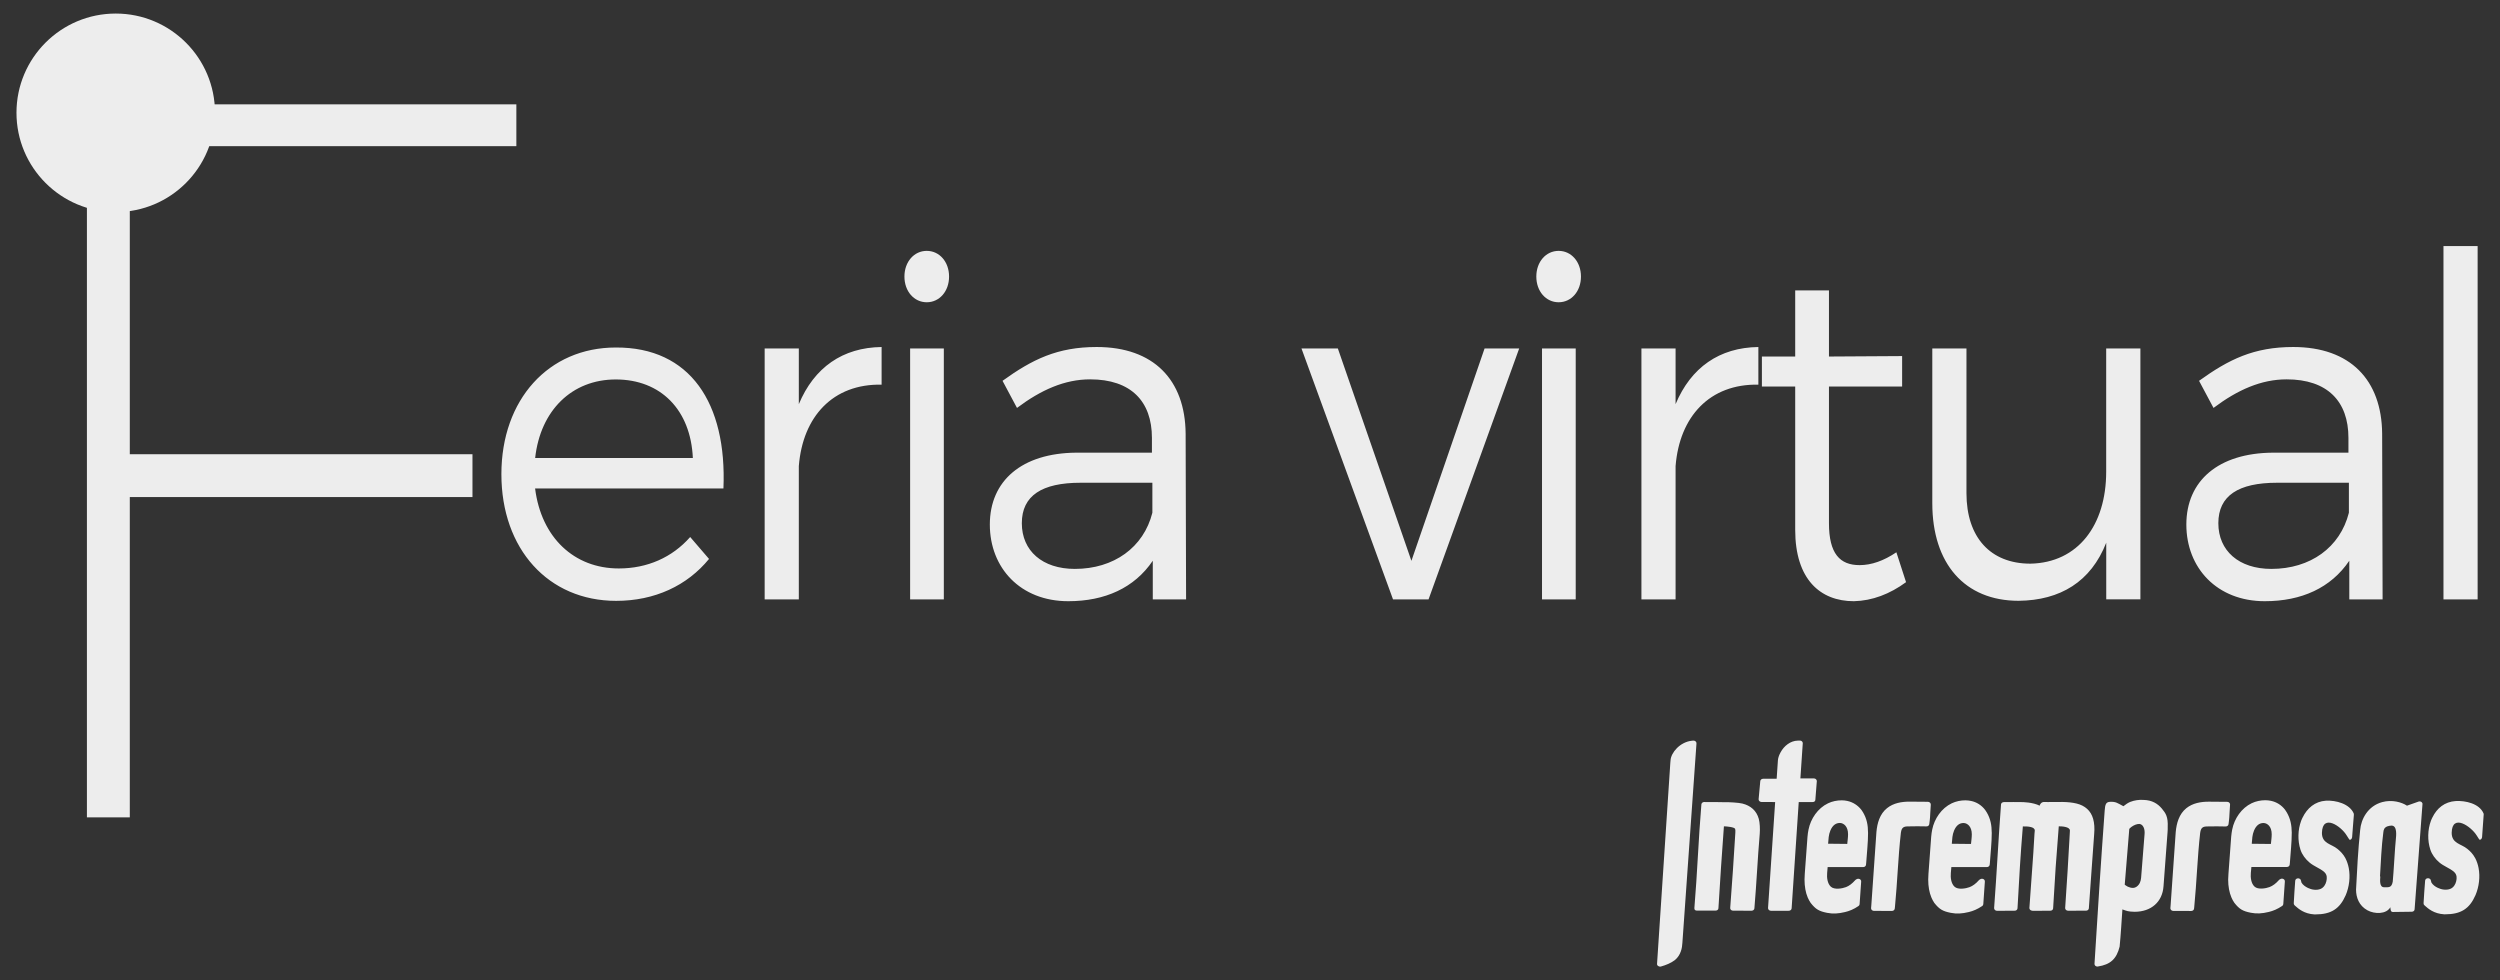
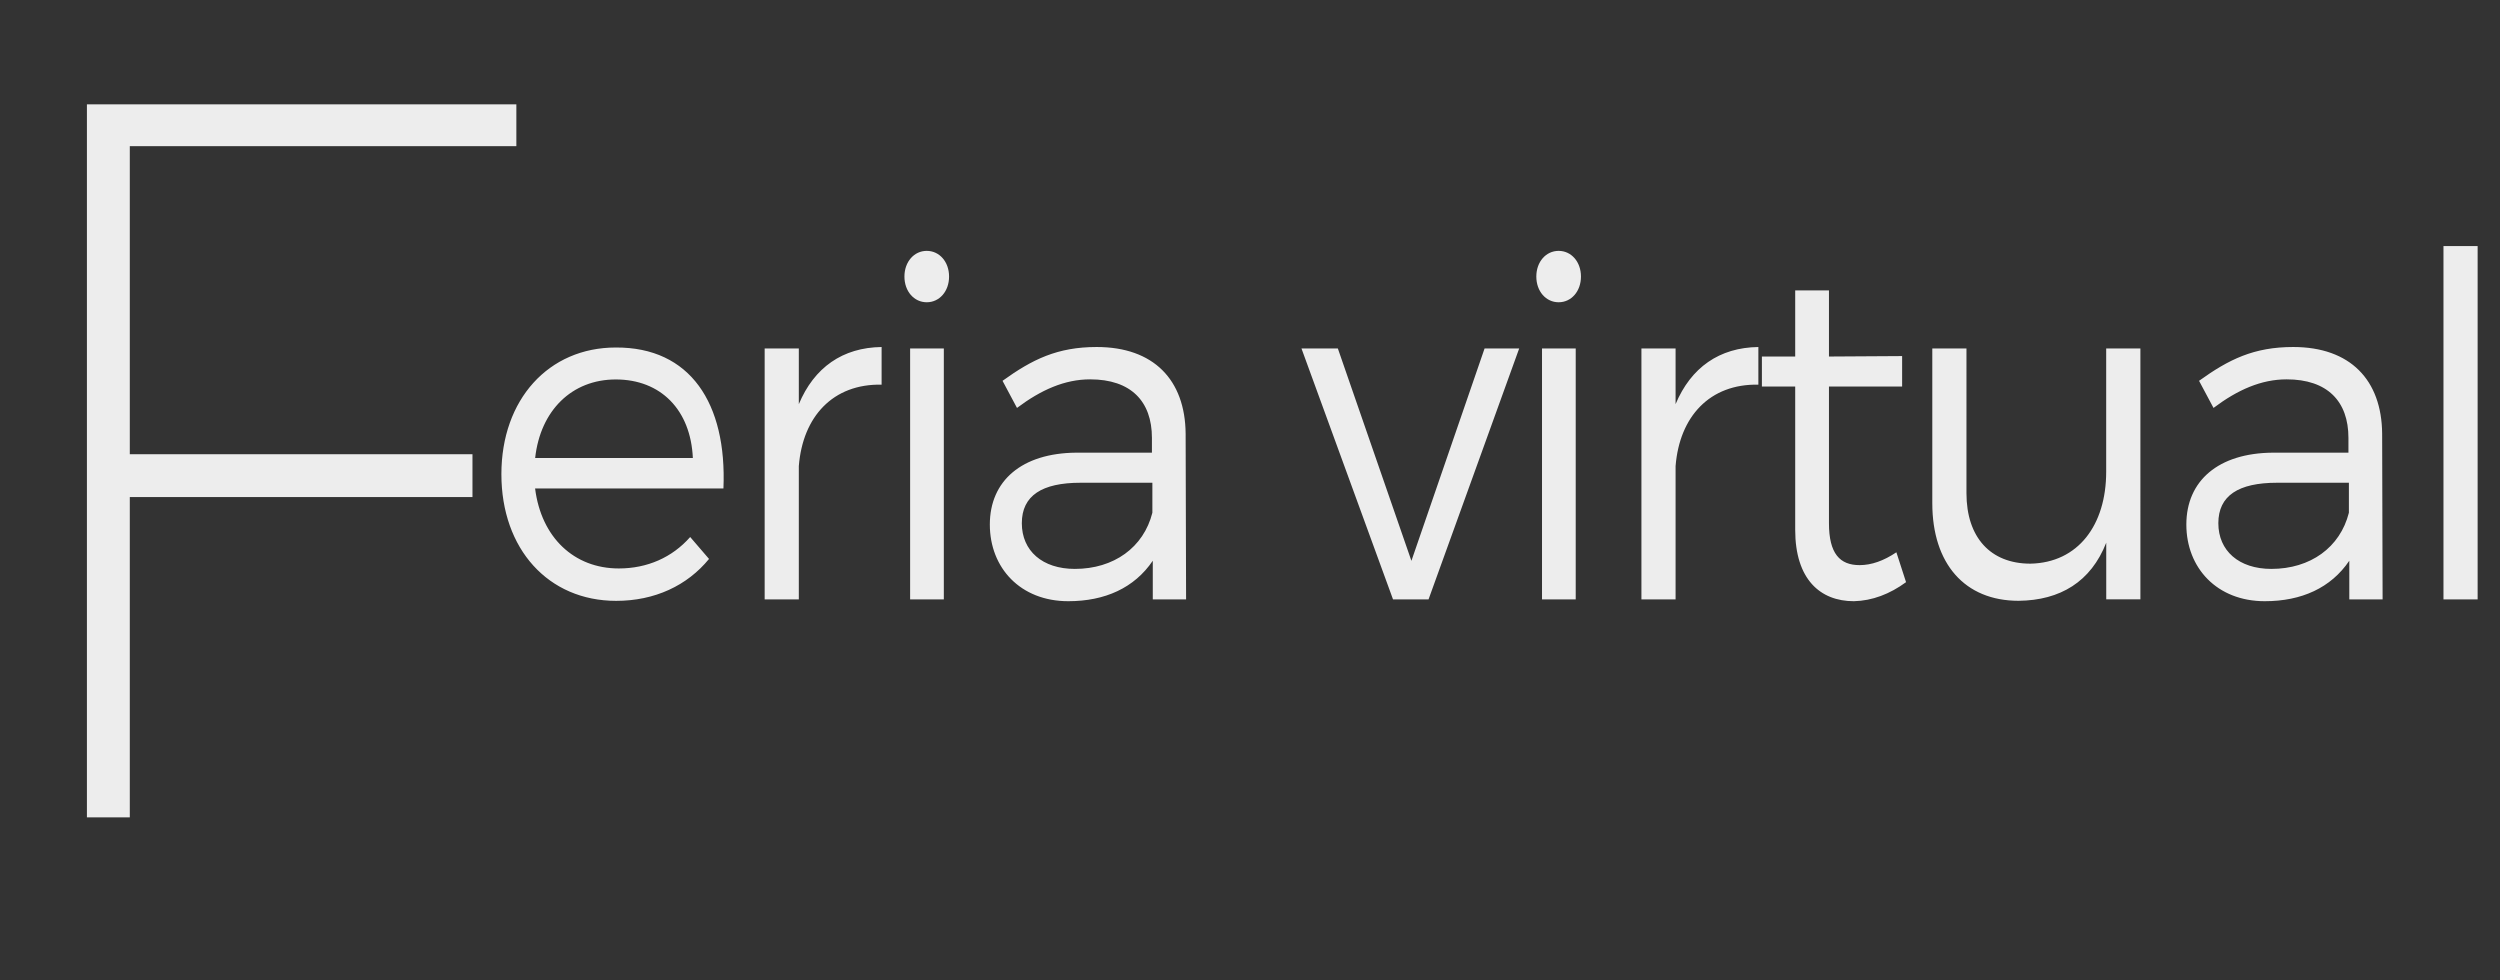
<svg xmlns="http://www.w3.org/2000/svg" xmlns:xlink="http://www.w3.org/1999/xlink" version="1.1" id="Capa_1" x="0px" y="0px" viewBox="0 0 496.17 194.54" style="enable-background:new 0 0 496.17 194.54;" xml:space="preserve">
  <rect x="0" y="0" width="496.17" height="194.54" fill="#333333" stroke="none" />
  <style type="text/css">
	.st0{clip-path:url(#SVGID_2_);fill:#EDEDED;}
	.st1{fill:#EDEDED;}
	.st2{clip-path:url(#SVGID_4_);fill:#EDEDED;}
</style>
  <g>
    <defs>
      <rect id="SVGID_1_" x="3.27" y="2.69" width="489.63" height="189.15" />
    </defs>
    <clipPath id="SVGID_2_">
      <use xlink:href="#SVGID_1_" style="overflow:visible;" />
    </clipPath>
-     <path class="st0" d="M491.73,48.84h-6.78v70.12h6.78V48.84z M450.79,112.91c-6.43,0-10.52-3.59-10.52-9.07   c0-5.48,4-8.03,11.65-8.03h14.26v5.95C464.44,108.66,458.52,112.91,450.79,112.91 M466.26,118.96h6.61l-0.09-32.89   c-0.09-10.68-6.35-17.2-17.65-17.2c-7.82,0-12.78,2.46-18.69,6.71l2.87,5.38c4.78-3.59,9.47-5.67,14.52-5.67   c8.08,0,12.26,4.35,12.26,11.62v2.93h-15.04c-10.78,0.09-17.13,5.57-17.13,14.27c0,8.6,6.08,15.21,15.56,15.21   c7.3,0,13.13-2.64,16.78-8.03V118.96z M424.79,69.16h-6.78v24.47c0,10.58-5.57,18.05-15.04,18.24c-7.91,0-12.69-5.2-12.69-13.99   V69.16h-6.78v30.71c0,12,6.43,19.37,17.13,19.37c8.26-0.09,14.35-3.78,17.39-11.53v11.24h6.78V69.16z M376.37,109.61   c-2.52,1.7-4.96,2.55-7.3,2.55c-3.91,0-6.08-2.27-6.08-8.32V76.72h14.52v-6.05l-14.52,0.09V57.63h-6.7v13.13h-6.61v5.95h6.61v28.44   c0,9.83,4.96,14.17,11.65,14.17c3.65-0.09,7.13-1.42,10.35-3.78L376.37,109.61z M332.55,69.16h-6.78v49.8h6.78V92.5   c0.78-9.83,6.78-16.35,16.43-16.16v-7.47c-7.74,0.1-13.39,4.07-16.43,11.34V69.16z M312.73,69.16h-6.69v49.8h6.69V69.16z    M309.34,49.79c-2.52,0-4.43,2.17-4.43,5.1c0,2.93,1.91,5.1,4.43,5.1c2.52,0,4.43-2.17,4.43-5.1   C313.77,51.96,311.86,49.79,309.34,49.79 M283.52,118.96l17.99-49.8h-6.87l-14.52,42.15l-14.6-42.15h-7.22l18.17,49.8H283.52z    M213.32,112.91c-6.44,0-10.52-3.59-10.52-9.07c0-5.48,4-8.03,11.65-8.03h14.26v5.95C226.97,108.66,221.05,112.91,213.32,112.91    M228.79,118.96h6.61l-0.09-32.89c-0.09-10.68-6.35-17.2-17.65-17.2c-7.82,0-12.78,2.46-18.69,6.71l2.87,5.38   c4.78-3.59,9.48-5.67,14.52-5.67c8.09,0,12.26,4.35,12.26,11.62v2.93h-15.04c-10.78,0.09-17.13,5.57-17.13,14.27   c0,8.6,6.08,15.21,15.56,15.21c7.3,0,13.13-2.64,16.78-8.03V118.96z M187.32,69.16h-6.69v49.8h6.69V69.16z M183.93,49.79   c-2.52,0-4.43,2.17-4.43,5.1c0,2.93,1.91,5.1,4.43,5.1c2.52,0,4.43-2.17,4.43-5.1C188.36,51.96,186.45,49.79,183.93,49.79    M158.54,69.16h-6.78v49.8h6.78V92.5c0.78-9.83,6.78-16.35,16.43-16.16v-7.47c-7.74,0.1-13.39,4.07-16.43,11.34V69.16z    M106.21,90.9c1.04-9.45,7.3-15.59,16-15.59c8.95,0,14.87,6.05,15.3,15.59H106.21z M122.2,68.97c-13.3,0-22.69,10.3-22.69,25.14   s9.3,25.14,22.78,25.14c7.65,0,14.09-3.02,18.43-8.32l-3.74-4.35c-3.57,4.06-8.52,6.24-14.17,6.24c-8.87,0-15.39-6.14-16.61-15.88   h37.38C144.29,80.03,136.98,68.88,122.2,68.97" />
+     <path class="st0" d="M491.73,48.84h-6.78v70.12h6.78V48.84M450.79,112.91c-6.43,0-10.52-3.59-10.52-9.07   c0-5.48,4-8.03,11.65-8.03h14.26v5.95C464.44,108.66,458.52,112.91,450.79,112.91 M466.26,118.96h6.61l-0.09-32.89   c-0.09-10.68-6.35-17.2-17.65-17.2c-7.82,0-12.78,2.46-18.69,6.71l2.87,5.38c4.78-3.59,9.47-5.67,14.52-5.67   c8.08,0,12.26,4.35,12.26,11.62v2.93h-15.04c-10.78,0.09-17.13,5.57-17.13,14.27c0,8.6,6.08,15.21,15.56,15.21   c7.3,0,13.13-2.64,16.78-8.03V118.96z M424.79,69.16h-6.78v24.47c0,10.58-5.57,18.05-15.04,18.24c-7.91,0-12.69-5.2-12.69-13.99   V69.16h-6.78v30.71c0,12,6.43,19.37,17.13,19.37c8.26-0.09,14.35-3.78,17.39-11.53v11.24h6.78V69.16z M376.37,109.61   c-2.52,1.7-4.96,2.55-7.3,2.55c-3.91,0-6.08-2.27-6.08-8.32V76.72h14.52v-6.05l-14.52,0.09V57.63h-6.7v13.13h-6.61v5.95h6.61v28.44   c0,9.83,4.96,14.17,11.65,14.17c3.65-0.09,7.13-1.42,10.35-3.78L376.37,109.61z M332.55,69.16h-6.78v49.8h6.78V92.5   c0.78-9.83,6.78-16.35,16.43-16.16v-7.47c-7.74,0.1-13.39,4.07-16.43,11.34V69.16z M312.73,69.16h-6.69v49.8h6.69V69.16z    M309.34,49.79c-2.52,0-4.43,2.17-4.43,5.1c0,2.93,1.91,5.1,4.43,5.1c2.52,0,4.43-2.17,4.43-5.1   C313.77,51.96,311.86,49.79,309.34,49.79 M283.52,118.96l17.99-49.8h-6.87l-14.52,42.15l-14.6-42.15h-7.22l18.17,49.8H283.52z    M213.32,112.91c-6.44,0-10.52-3.59-10.52-9.07c0-5.48,4-8.03,11.65-8.03h14.26v5.95C226.97,108.66,221.05,112.91,213.32,112.91    M228.79,118.96h6.61l-0.09-32.89c-0.09-10.68-6.35-17.2-17.65-17.2c-7.82,0-12.78,2.46-18.69,6.71l2.87,5.38   c4.78-3.59,9.48-5.67,14.52-5.67c8.09,0,12.26,4.35,12.26,11.62v2.93h-15.04c-10.78,0.09-17.13,5.57-17.13,14.27   c0,8.6,6.08,15.21,15.56,15.21c7.3,0,13.13-2.64,16.78-8.03V118.96z M187.32,69.16h-6.69v49.8h6.69V69.16z M183.93,49.79   c-2.52,0-4.43,2.17-4.43,5.1c0,2.93,1.91,5.1,4.43,5.1c2.52,0,4.43-2.17,4.43-5.1C188.36,51.96,186.45,49.79,183.93,49.79    M158.54,69.16h-6.78v49.8h6.78V92.5c0.78-9.83,6.78-16.35,16.43-16.16v-7.47c-7.74,0.1-13.39,4.07-16.43,11.34V69.16z    M106.21,90.9c1.04-9.45,7.3-15.59,16-15.59c8.95,0,14.87,6.05,15.3,15.59H106.21z M122.2,68.97c-13.3,0-22.69,10.3-22.69,25.14   s9.3,25.14,22.78,25.14c7.65,0,14.09-3.02,18.43-8.32l-3.74-4.35c-3.57,4.06-8.52,6.24-14.17,6.24c-8.87,0-15.39-6.14-16.61-15.88   h37.38C144.29,80.03,136.98,68.88,122.2,68.97" />
  </g>
  <polygon class="st1" points="102.48,29.01 102.48,20.71 17.25,20.71 17.25,162.22 25.76,162.22 25.76,98.65 93.77,98.65   93.77,90.15 25.76,90.15 25.76,29.01 " />
  <g>
    <defs>
      <rect id="SVGID_3_" x="3.27" y="2.69" width="489.63" height="189.15" />
    </defs>
    <clipPath id="SVGID_4_">
      <use xlink:href="#SVGID_3_" style="overflow:visible;" />
    </clipPath>
-     <path class="st2" d="M22.97,42.09c10.88,0,19.7-8.82,19.7-19.7S33.85,2.69,22.97,2.69s-19.7,8.82-19.7,19.69   S12.09,42.09,22.97,42.09" />
-     <path class="st2" d="M382.9,163.57c0.03-0.25,0.06-0.46,0.09-0.73c0.11-0.78,0.09-1.81,0.21-3.11l-0.04-0.05l0.04,0.02   c0-0.01,0-0.03,0-0.05c0-0.28-0.26-0.51-0.58-0.52l-3.64-0.03h-0.01h0c-1.59,0-3.18,0.28-4.45,1.29c-1.45,1.16-1.95,2.97-2.11,4.74   v0.01v0l-1.02,14.64l-0.04,0.44c0,0.01,0,0.03,0,0.05c0,0.28,0.26,0.51,0.58,0.51l3.54,0.01c0.3,0.01,0.55-0.19,0.58-0.46   l0.04-0.36c0.48-4.88,0.62-9.78,1.17-14.66c0-0.02,0-0.04,0.01-0.06c0.15-1.05,0.55-1.25,1.54-1.24h0.02   c1.14-0.03,2.31-0.03,3.46,0C382.59,164.05,382.87,163.85,382.9,163.57 M424.94,174.23c-0.02,0.2-0.05,0.37-0.09,0.53   c-0.05,0.17-0.1,0.32-0.16,0.45c-0.31,0.64-0.85,1.01-1.38,1.01c-0.34,0-0.67-0.09-0.98-0.23c-0.04-0.02-0.09-0.04-0.15-0.08   c-0.18-0.1-0.35-0.21-0.49-0.33l0.89-10.9l0.01-0.16c0.05-0.07,0.11-0.13,0.16-0.18c0.1-0.09,0.19-0.17,0.29-0.24   c0.51-0.37,1.08-0.57,1.48-0.57h0.08c0.26,0.02,0.5,0.16,0.68,0.4c0.22,0.29,0.35,0.71,0.36,1.23c0,0.1,0,0.21-0.01,0.35   L424.94,174.23L424.94,174.23z M430.19,165.15c0.03-0.34,0.04-0.67,0.03-0.99c0.09-2.05-0.38-2.74-1.16-3.68   c-0.82-0.98-1.95-1.68-3.61-1.72c-0.91-0.07-1.85,0.07-2.69,0.4c-0.42,0.17-0.97,0.55-1.33,0.85c-1.18-0.62-1.47-0.94-2.71-0.87   c-0.78,0.06-0.92,0.55-1.01,1.76c-0.73,9.88-1.4,20.42-2.02,30.4c-0.01,0.28,0.23,0.52,0.55,0.53c0.04,0,0.08,0,0.12-0.01   c2.46-0.37,3.72-1.49,4.32-3.95c0.23-2.31,0.39-5.1,0.55-7.39l0.09,0.04c0.82,0.29,1.06,0.41,2.36,0.44   c3.23-0.01,5.5-1.93,5.71-5.08L430.19,165.15z M465.74,165.81c0.22,0.35,0.32,0.48,0.52,0.81c0.25,0.16,0.5-0.1,0.56-0.45   c0.14-1.49,0.2-2.98,0.35-4.47c0.01-0.08,0-0.17-0.03-0.26c-0.83-1.93-3.56-2.63-5.48-2.53h-0.01h-0.03   c-2.19,0.15-3.72,1.48-4.64,3.37c-0.05,0.11-0.1,0.22-0.15,0.32c-0.04,0.1-0.09,0.2-0.13,0.31v0.01c-0.66,1.77-0.71,3.91-0.13,5.71   c0.31,0.97,0.99,1.88,1.78,2.54c0.89,0.76,1.99,1.11,2.86,1.82c0.05,0.04,0.12,0.11,0.18,0.18l0.02,0.02l0.01,0.01   c0.44,0.48,0.43,1.09,0.29,1.7l-0.01,0.03c-0.14,0.62-0.53,1.24-1.14,1.49c-0.78,0.32-1.76,0.17-2.5-0.19   c-0.52-0.25-1.04-0.62-1.29-1.07l-0.1-0.4c-0.04-0.24-0.26-0.43-0.54-0.44c-0.31-0.02-0.58,0.19-0.6,0.47   c-0.14,1.51-0.19,2.98-0.29,4.48c-0.01,0.15,0.05,0.3,0.17,0.41l0.08,0.07c0.01,0.01,0.01,0.01,0.02,0.02   c0.66,0.59,1.79,1.59,3.83,1.71c0.02,0,0.05,0,0.07,0h0.1v0c3.13,0,4.84-1.09,6.03-3.79l0.01-0.02v0v0   c0.7-1.65,0.94-3.62,0.61-5.37c-0.13-0.68-0.34-1.34-0.66-1.95h0l-0.01-0.03c-0.47-0.86-0.98-1.34-1.55-1.82   c-1.23-1.03-3.11-1.04-3.11-3.2C460.93,161.35,464.7,164.05,465.74,165.81 M486.58,165.28c0,2.16,1.88,2.17,3.11,3.2   c0.57,0.47,1.08,0.95,1.55,1.82l0.02,0.03c0.32,0.62,0.53,1.27,0.66,1.95c0.33,1.75,0.09,3.72-0.61,5.37l0,0h0l0,0l-0.01,0.02   c-1.18,2.7-2.9,3.79-6.03,3.79v0h-0.1c-0.03,0-0.05,0-0.08,0c-2.04-0.12-3.17-1.12-3.83-1.71c-0.01-0.01-0.01-0.01-0.02-0.02   l-0.07-0.07c-0.13-0.11-0.18-0.26-0.17-0.41c0.1-1.5,0.17-2.96,0.31-4.48c0.02-0.28,0.28-0.49,0.6-0.47   c0.28,0.01,0.5,0.2,0.54,0.44l0.1,0.4c0.26,0.46,0.76,0.83,1.28,1.07c0.74,0.36,1.72,0.51,2.5,0.19c0.61-0.25,1-0.87,1.14-1.49   l0.01-0.03c0.14-0.6,0.14-1.22-0.3-1.7l-0.01-0.01l-0.02-0.02c-0.06-0.07-0.14-0.13-0.18-0.18c-0.87-0.71-1.97-1.06-2.86-1.82   c-0.78-0.66-1.46-1.57-1.77-2.54c-0.59-1.8-0.54-3.94,0.12-5.71l0-0.01c0.04-0.11,0.08-0.21,0.13-0.31   c0.05-0.1,0.09-0.21,0.15-0.32c0.92-1.89,2.45-3.13,4.64-3.28h0.03h0.01c1.91-0.1,4.64,0.5,5.47,2.43   c0.04,0.09,0.05,0.18,0.04,0.26c-0.14,1.49-0.18,2.99-0.32,4.48c-0.05,0.35-0.31,0.62-0.56,0.46c-0.2-0.33-0.3-0.47-0.52-0.81   C490.46,164.06,486.66,161.35,486.58,165.28 M472.36,173.81c0.16-2.68,0.29-5.92,0.65-8.57c0.05-0.57,0.18-1,0.82-1.24   c0.18-0.07,0.6-0.15,0.8-0.15c1.21,0,0.92,2.09,0.87,2.69c-0.17,1.43-0.45,6.87-0.62,8.46c-0.24,1.23-0.8,1.09-1.73,1.09   c-0.97-0.01-0.76-1.55-0.74-2.03L472.36,173.81z M467.6,176.56c0,1.56,0.59,3.19,2.25,4.1c1.43,0.78,3.74,0.82,4.56-0.6   c0.05,0.24-0.04,0.95,0.5,0.94l3.76-0.05c0.29,0,0.53-0.2,0.55-0.46l1.56-20.84c0.02-0.07,0.01-0.15-0.01-0.23   c-0.09-0.27-0.41-0.43-0.71-0.35l-2.35,0.83c-1.06-0.7-2.98-1.24-4.92-0.71c-2.81,0.77-4.21,3.33-4.38,5.61   C468.01,168.68,467.79,172.67,467.6,176.56 M486.39,165.28L486.39,165.28L486.39,165.28z M486.39,165.28v-0.01l0,0L486.39,165.28z    M328.89,190.99l2.62-39.65c0-0.06,0.02-0.36,0.04-0.43c0.08-1.5,1.84-3.65,4.25-3.9l0.22-0.02c0.32-0.04,0.62,0.16,0.67,0.44   c0.01,0.04,0.01,0.08,0,0.13l-0.01,0.22l-2.78,39.35c-0.05,0.99-0.29,2.42-1.48,3.41c-0.8,0.61-1.81,1.01-2.77,1.28   c-0.35,0.1-0.81-0.14-0.78-0.52L328.89,190.99z M338.5,159.19c1.15,0,2.49-0.03,3.64,0.02c1.09-0.03,2.93,0.09,3.67,0.27   c1.63,0.41,2.79,1.39,3.25,3.03c0.21,0.78,0.27,1.97,0.19,2.99c-0.43,5.01-0.63,9.78-1.06,14.79c-0.02,0.26-0.27,0.46-0.56,0.46   c-1.19-0.01-2.47-0.01-3.66-0.01c-0.32,0-0.58-0.21-0.58-0.49c0-0.01,0-0.03,0-0.04h0c0.38-4.99,0.72-9.97,1.02-14.96   c0-0.01,0-0.01,0-0.02c0.01-0.46,0.02-0.53-0.05-0.73c-0.15-0.35-1.68-0.49-2.22-0.5c-0.41,5.42-0.76,10.86-1.09,16.29   c-0.02,0.28-0.31,0.46-0.62,0.44c-1.21,0-2.44,0-3.64,0c-0.36,0-0.54-0.19-0.51-0.51c0,0,0-0.01,0-0.01   c0.58-6.85,0.81-13.73,1.39-20.57c0.02-0.27,0.28-0.47,0.58-0.47C338.32,159.19,338.41,159.19,338.5,159.19 M352.31,159.18   l-2.7-0.01c-0.31,0-0.57-0.23-0.58-0.51c0-0.02,0-0.03,0-0.05l0.33-3.59c0.02-0.26,0.27-0.46,0.56-0.46v0h2.69   c0.07-1.14,0.15-2.42,0.24-3.54c0.04-0.42,0-0.07,0-0.1c0-0.01,0.01-0.03,0.01-0.04c0.04-0.54,0.27-1.1,0.53-1.57   c0.66-1.23,1.93-2.3,3.42-2.32l0.4-0.01c0.31-0.01,0.58,0.22,0.58,0.5c0,0.02,0,0.03,0,0.05h0l-0.03,0.44l-0.44,6.52l2.68,0   c0.31,0,0.57,0.23,0.58,0.51c0,0.01,0,0.03,0,0.04h0l-0.29,3.69c-0.04,0.51-0.56,0.46-0.86,0.46h-2.44l-1.41,21.1   c-0.02,0.28-0.3,0.49-0.61,0.47h-3.49c-0.31,0-0.57-0.23-0.58-0.51c0-0.01,0-0.03,0-0.04h0L352.31,159.18z M453.85,161.23   c-0.1-0.18-0.21-0.35-0.34-0.52c-0.69-0.91-1.67-1.53-2.79-1.77c-0.36-0.07-0.74-0.12-1.11-0.12c-0.93,0-1.87,0.19-2.72,0.59   c-2.03,0.97-3.44,3.05-3.87,5.23c-0.09,0.43-0.15,0.9-0.2,1.42l-0.54,7.33c-0.03,0.38-0.05,0.76-0.06,1.19   c0,1.36,0.23,2.54,0.64,3.52c0.16,0.38,0.35,0.74,0.59,1.08c1,1.27,1.66,1.65,3.26,1.97c1.17,0.23,2.23,0.17,3.58-0.16   c0.84-0.2,1.7-0.55,2.65-1.19c0.12-0.08,0.21-0.21,0.22-0.36l0.31-4.46c0.02-0.13-0.01-0.26-0.1-0.38   c-0.19-0.23-0.55-0.29-0.8-0.13l-0.17,0.1c-0.04,0.03-0.08,0.06-0.11,0.1c-0.62,0.7-1.21,1.13-1.85,1.38   c-0.74,0.28-2.3,0.56-2.99-0.09c-0.7-0.65-0.81-1.85-0.73-2.73l0.11-1.16h6.69l0.35,0c0.29,0,0.53-0.19,0.56-0.46l0.04-0.38   c0.13-1.97,0.37-3.98,0.37-5.96v-0.07C454.82,163.78,454.59,162.49,453.85,161.23 M446.9,167.46c0.08-0.92,0.09-1.77,0.46-2.64   c0.43-1,1.05-1.48,1.88-1.48c0.42,0,0.83,0.23,1.1,0.55c0.3,0.35,0.52,0.9,0.52,1.69c0,0.68-0.1,1.25-0.16,1.92L446.9,167.46z    M352.85,152.8L352.85,152.8z M438.24,164.02h-0.02c-0.99-0.01-1.4,0.19-1.55,1.24c0,0.02,0,0.04-0.01,0.06   c-0.55,4.88-0.69,9.78-1.17,14.66l-0.04,0.36c-0.02,0.27-0.28,0.47-0.58,0.46l-3.54-0.01c-0.31,0-0.57-0.23-0.58-0.51   c0-0.01,0-0.03,0-0.05l0.04-0.44l1.02-14.64v0l0-0.01c0.16-1.77,0.67-3.58,2.11-4.74c1.27-1.01,2.86-1.29,4.45-1.29h0.01h0.01   l3.64,0.03c0.31,0,0.57,0.23,0.57,0.52c0,0.01,0,0.03,0,0.05l-0.04-0.02l0.03,0.05c-0.12,1.3-0.1,2.33-0.21,3.11   c-0.04,0.27-0.07,0.48-0.09,0.73c-0.03,0.28-0.31,0.48-0.62,0.45C440.56,163.99,439.39,164,438.24,164.02 M397.71,159.19   c0.09,0,0.18,0,0.27,0c1.04-0.02,2.12-0.01,3.19,0c0.34,0,2.24,0.02,3.64,0.71c0.02-0.22,0.32-0.74,0.86-0.73   c0.35,0,0.39,0,0.77,0.01c1.96,0.01,3.9-0.15,5.71,0.3c1.63,0.4,2.81,1.39,3.27,3.03c0.24,0.85,0.31,1.84,0.21,2.99   c-0.4,5.01-0.67,9.77-1.06,14.78c-0.02,0.26-0.26,0.46-0.55,0.46c-1.19,0-2.38,0.01-3.57,0.01c-0.32,0-0.58-0.23-0.58-0.51   c0-0.01,0-0.03,0-0.04h0c0.34-4.97,0.65-9.76,0.91-14.74c0.03-0.28,0.01-0.35,0.03-0.62c0.01-0.76-1.59-0.85-2.21-0.84   c-0.45,5.42-0.82,10.84-1.12,16.28c-0.01,0.28-0.28,0.49-0.59,0.47c-1.2,0.01-2.24,0.01-3.43,0.02c-0.08,0-0.16-0.01-0.23-0.04   c-0.26-0.05-0.46-0.26-0.46-0.5c0-0.01,0-0.03,0-0.04c0.32-4.98,0.75-9.73,1.01-14.71c0.01-0.17,0.05-0.53,0.06-0.64   c0-0.74-1.28-0.84-2.37-0.82c-0.45,5.39-0.77,10.86-1.06,16.26c-0.02,0.28-0.28,0.49-0.59,0.47c-1.19,0.01-2.26,0.01-3.46,0.02   c-0.32,0-0.58-0.22-0.59-0.51c0-0.01,0-0.03,0-0.05c0,0,0-0.01,0-0.01c0.52-6.85,0.85-13.71,1.37-20.56   C397.16,159.39,397.41,159.19,397.71,159.19 M366.62,167.49c0.06-0.67,0.16-1.25,0.16-1.92c0-0.79-0.22-1.33-0.52-1.69   c-0.27-0.32-0.68-0.55-1.1-0.55c-0.82,0-1.45,0.48-1.88,1.48c-0.37,0.87-0.38,1.72-0.46,2.64L366.62,167.49z M370.75,165.29   c0,1.98-0.24,3.98-0.37,5.96l-0.04,0.38c-0.02,0.27-0.27,0.46-0.56,0.46h-0.35h-6.7l-0.1,1.16c-0.08,0.88,0.03,2.08,0.73,2.73   c0.7,0.65,2.26,0.37,2.99,0.09c0.64-0.24,1.22-0.68,1.85-1.38c0.03-0.04,0.07-0.07,0.11-0.1l0.17-0.1c0.26-0.16,0.62-0.1,0.8,0.13   c0.09,0.11,0.12,0.25,0.1,0.38l-0.31,4.46c-0.01,0.15-0.1,0.28-0.22,0.36c-0.95,0.65-1.81,0.99-2.65,1.19   c-1.36,0.33-2.42,0.39-3.58,0.16c-1.6-0.32-2.26-0.7-3.26-1.97c-0.23-0.34-0.43-0.71-0.59-1.08c-0.41-0.98-0.63-2.16-0.63-3.57   c0-0.38,0.02-0.76,0.05-1.14l0.54-7.34c0.04-0.5,0.11-0.98,0.2-1.41c0.43-2.17,1.84-4.26,3.88-5.23c0.84-0.4,1.78-0.59,2.71-0.59   c0.37,0,0.75,0.04,1.11,0.12c1.11,0.24,2.09,0.86,2.81,1.79c0.11,0.14,0.22,0.31,0.32,0.49c0.74,1.26,0.98,2.54,0.98,3.98V165.29z    M387.37,167.46c0.08-0.92,0.09-1.77,0.46-2.64c0.43-1,1.05-1.48,1.88-1.48c0.42,0,0.83,0.23,1.1,0.55c0.3,0.35,0.53,0.9,0.53,1.69   c0,0.68-0.1,1.25-0.16,1.92L387.37,167.46z M395.29,165.22c0-1.44-0.24-2.73-0.98-3.98c-0.11-0.18-0.22-0.35-0.32-0.49   c-0.71-0.94-1.69-1.56-2.81-1.79c-0.36-0.07-0.74-0.12-1.11-0.12c-0.93,0-1.87,0.19-2.71,0.59c-2.04,0.97-3.45,3.06-3.88,5.23   c-0.09,0.43-0.15,0.9-0.2,1.41l-0.54,7.34c-0.03,0.38-0.05,0.76-0.05,1.14c0,1.41,0.22,2.6,0.63,3.57   c0.16,0.38,0.35,0.74,0.58,1.08c1.01,1.27,1.67,1.65,3.27,1.97c1.17,0.23,2.23,0.17,3.58-0.16c0.84-0.2,1.7-0.55,2.65-1.19   c0.12-0.08,0.21-0.21,0.22-0.36l0.31-4.46c0.02-0.13-0.01-0.26-0.1-0.38c-0.18-0.23-0.54-0.29-0.8-0.13l-0.17,0.1   c-0.04,0.03-0.08,0.06-0.11,0.1c-0.62,0.7-1.21,1.13-1.85,1.38c-0.74,0.28-2.3,0.56-2.99-0.09c-0.7-0.65-0.81-1.85-0.73-2.73   l0.1-1.16h6.7h0.35c0.29,0,0.53-0.2,0.56-0.46l0.04-0.38c0.13-1.97,0.37-3.98,0.37-5.96V165.22z" />
  </g>
</svg>